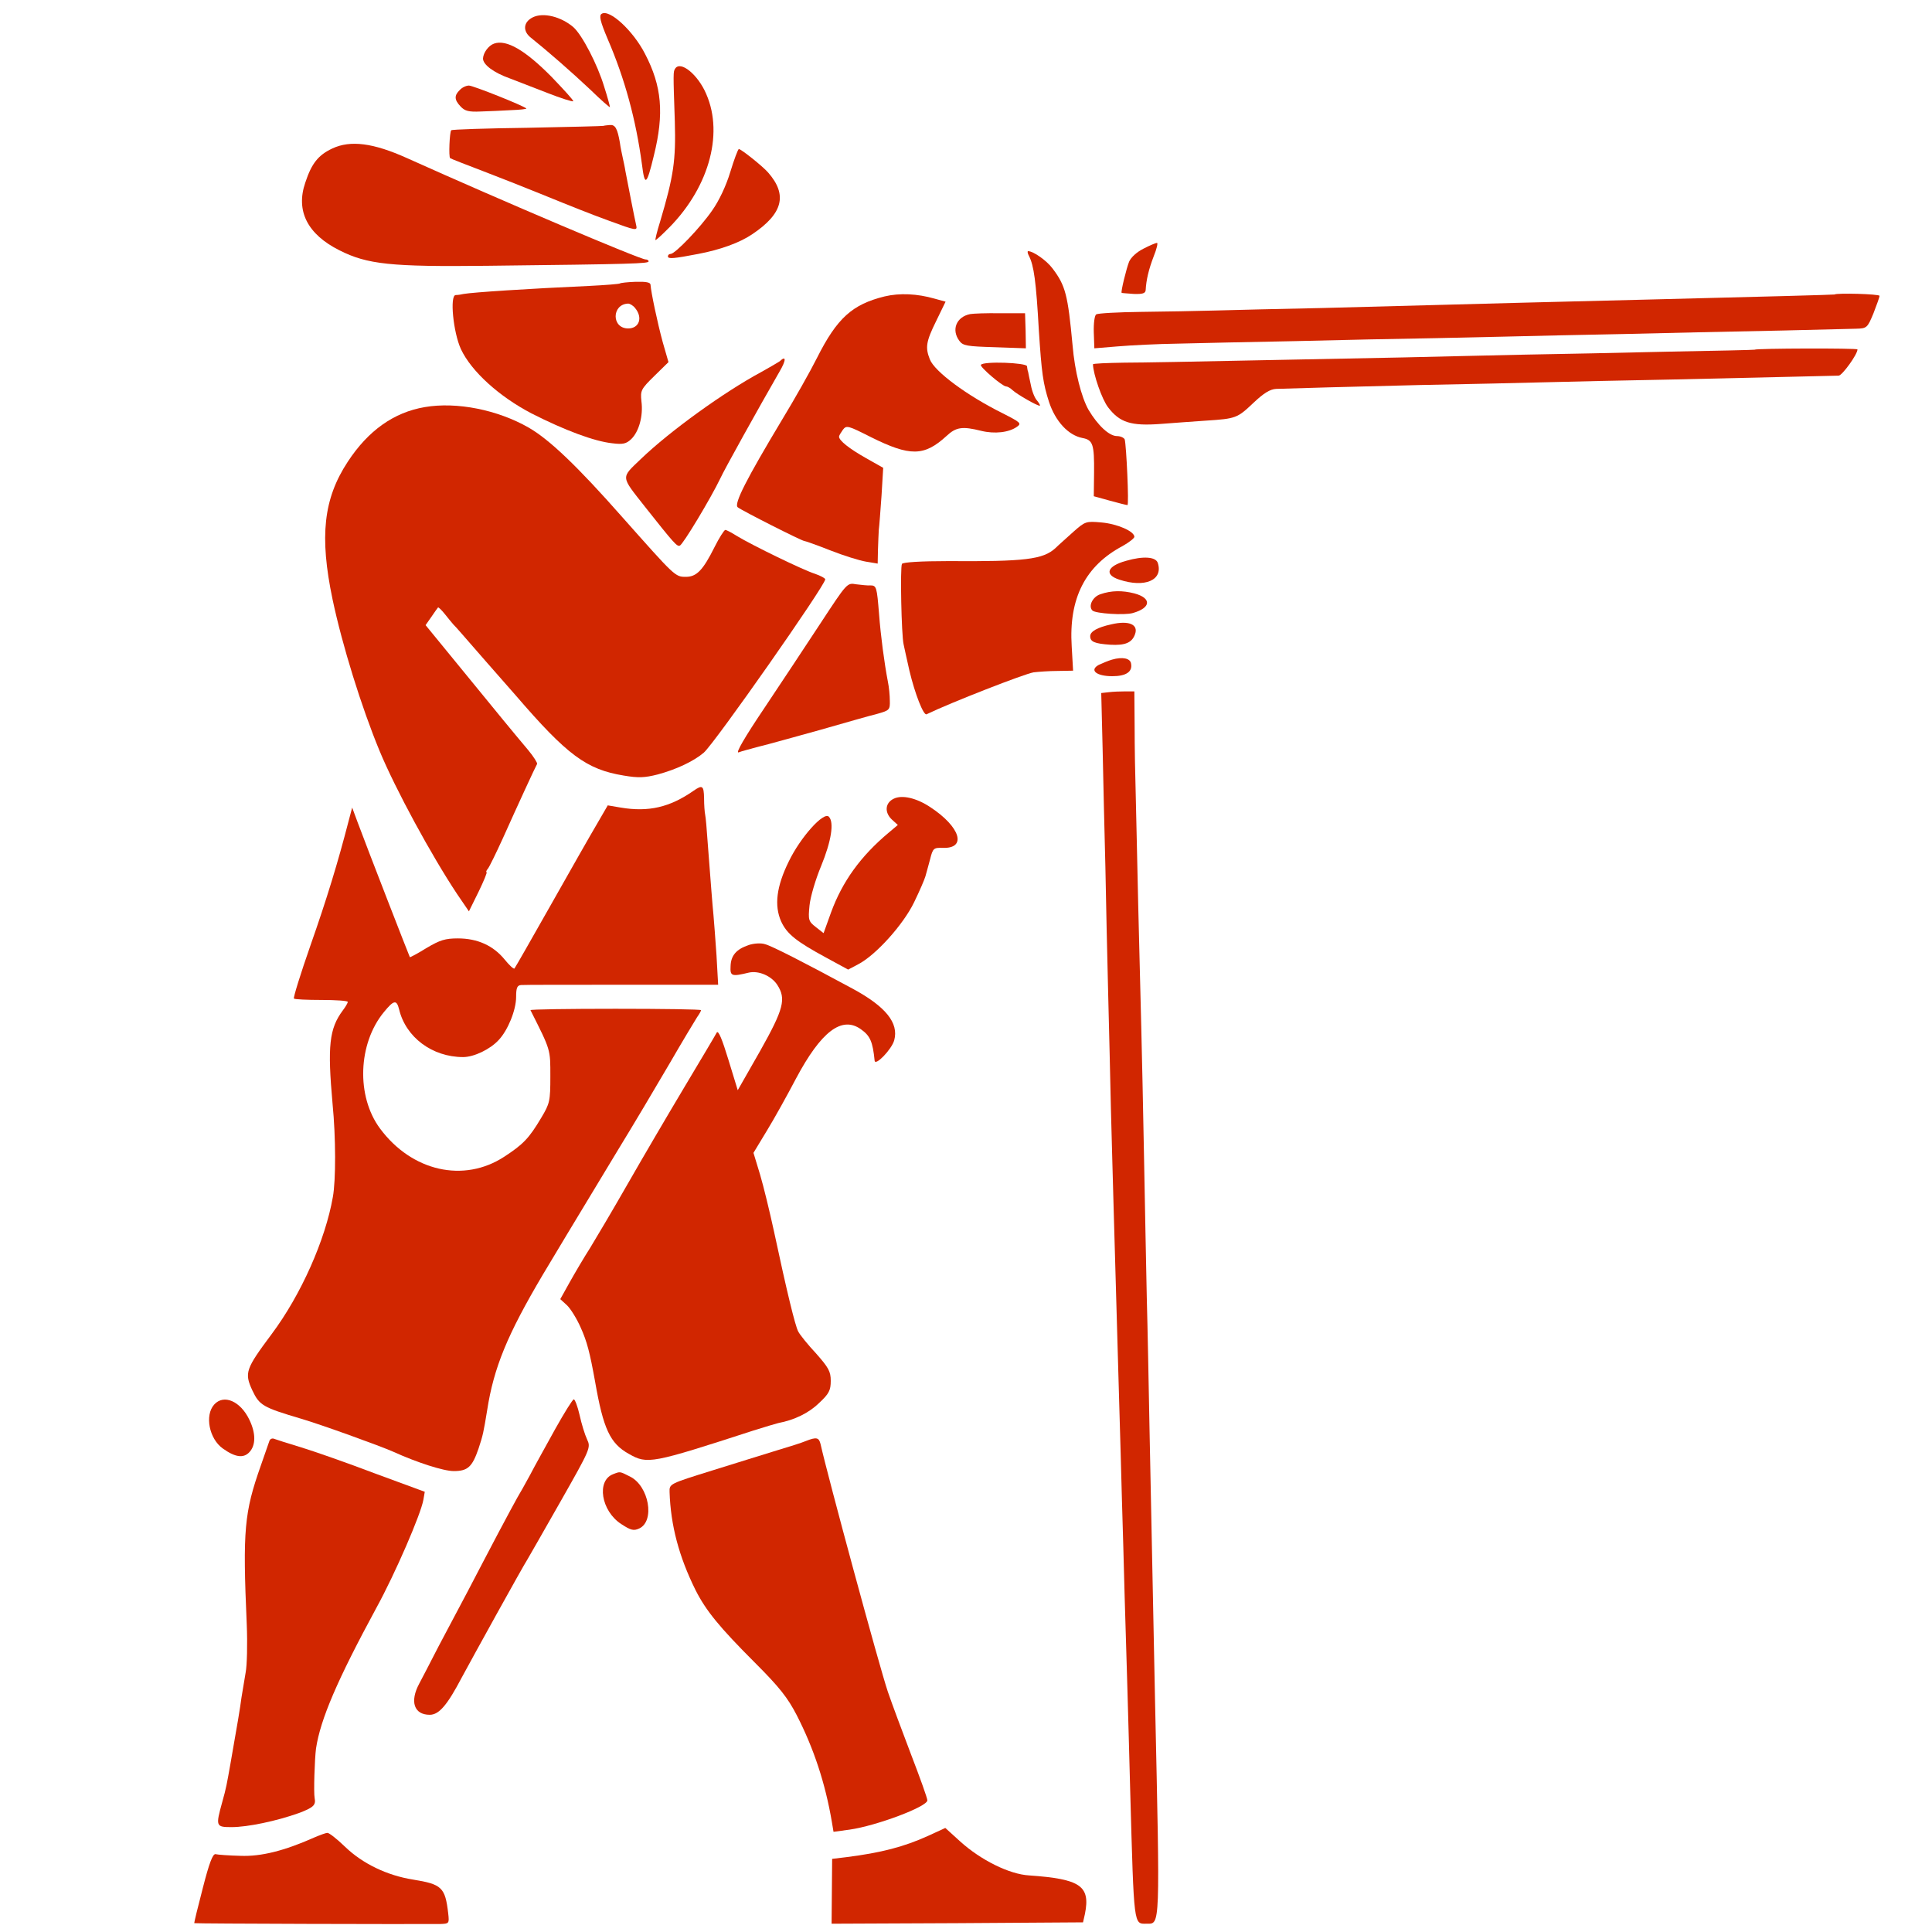
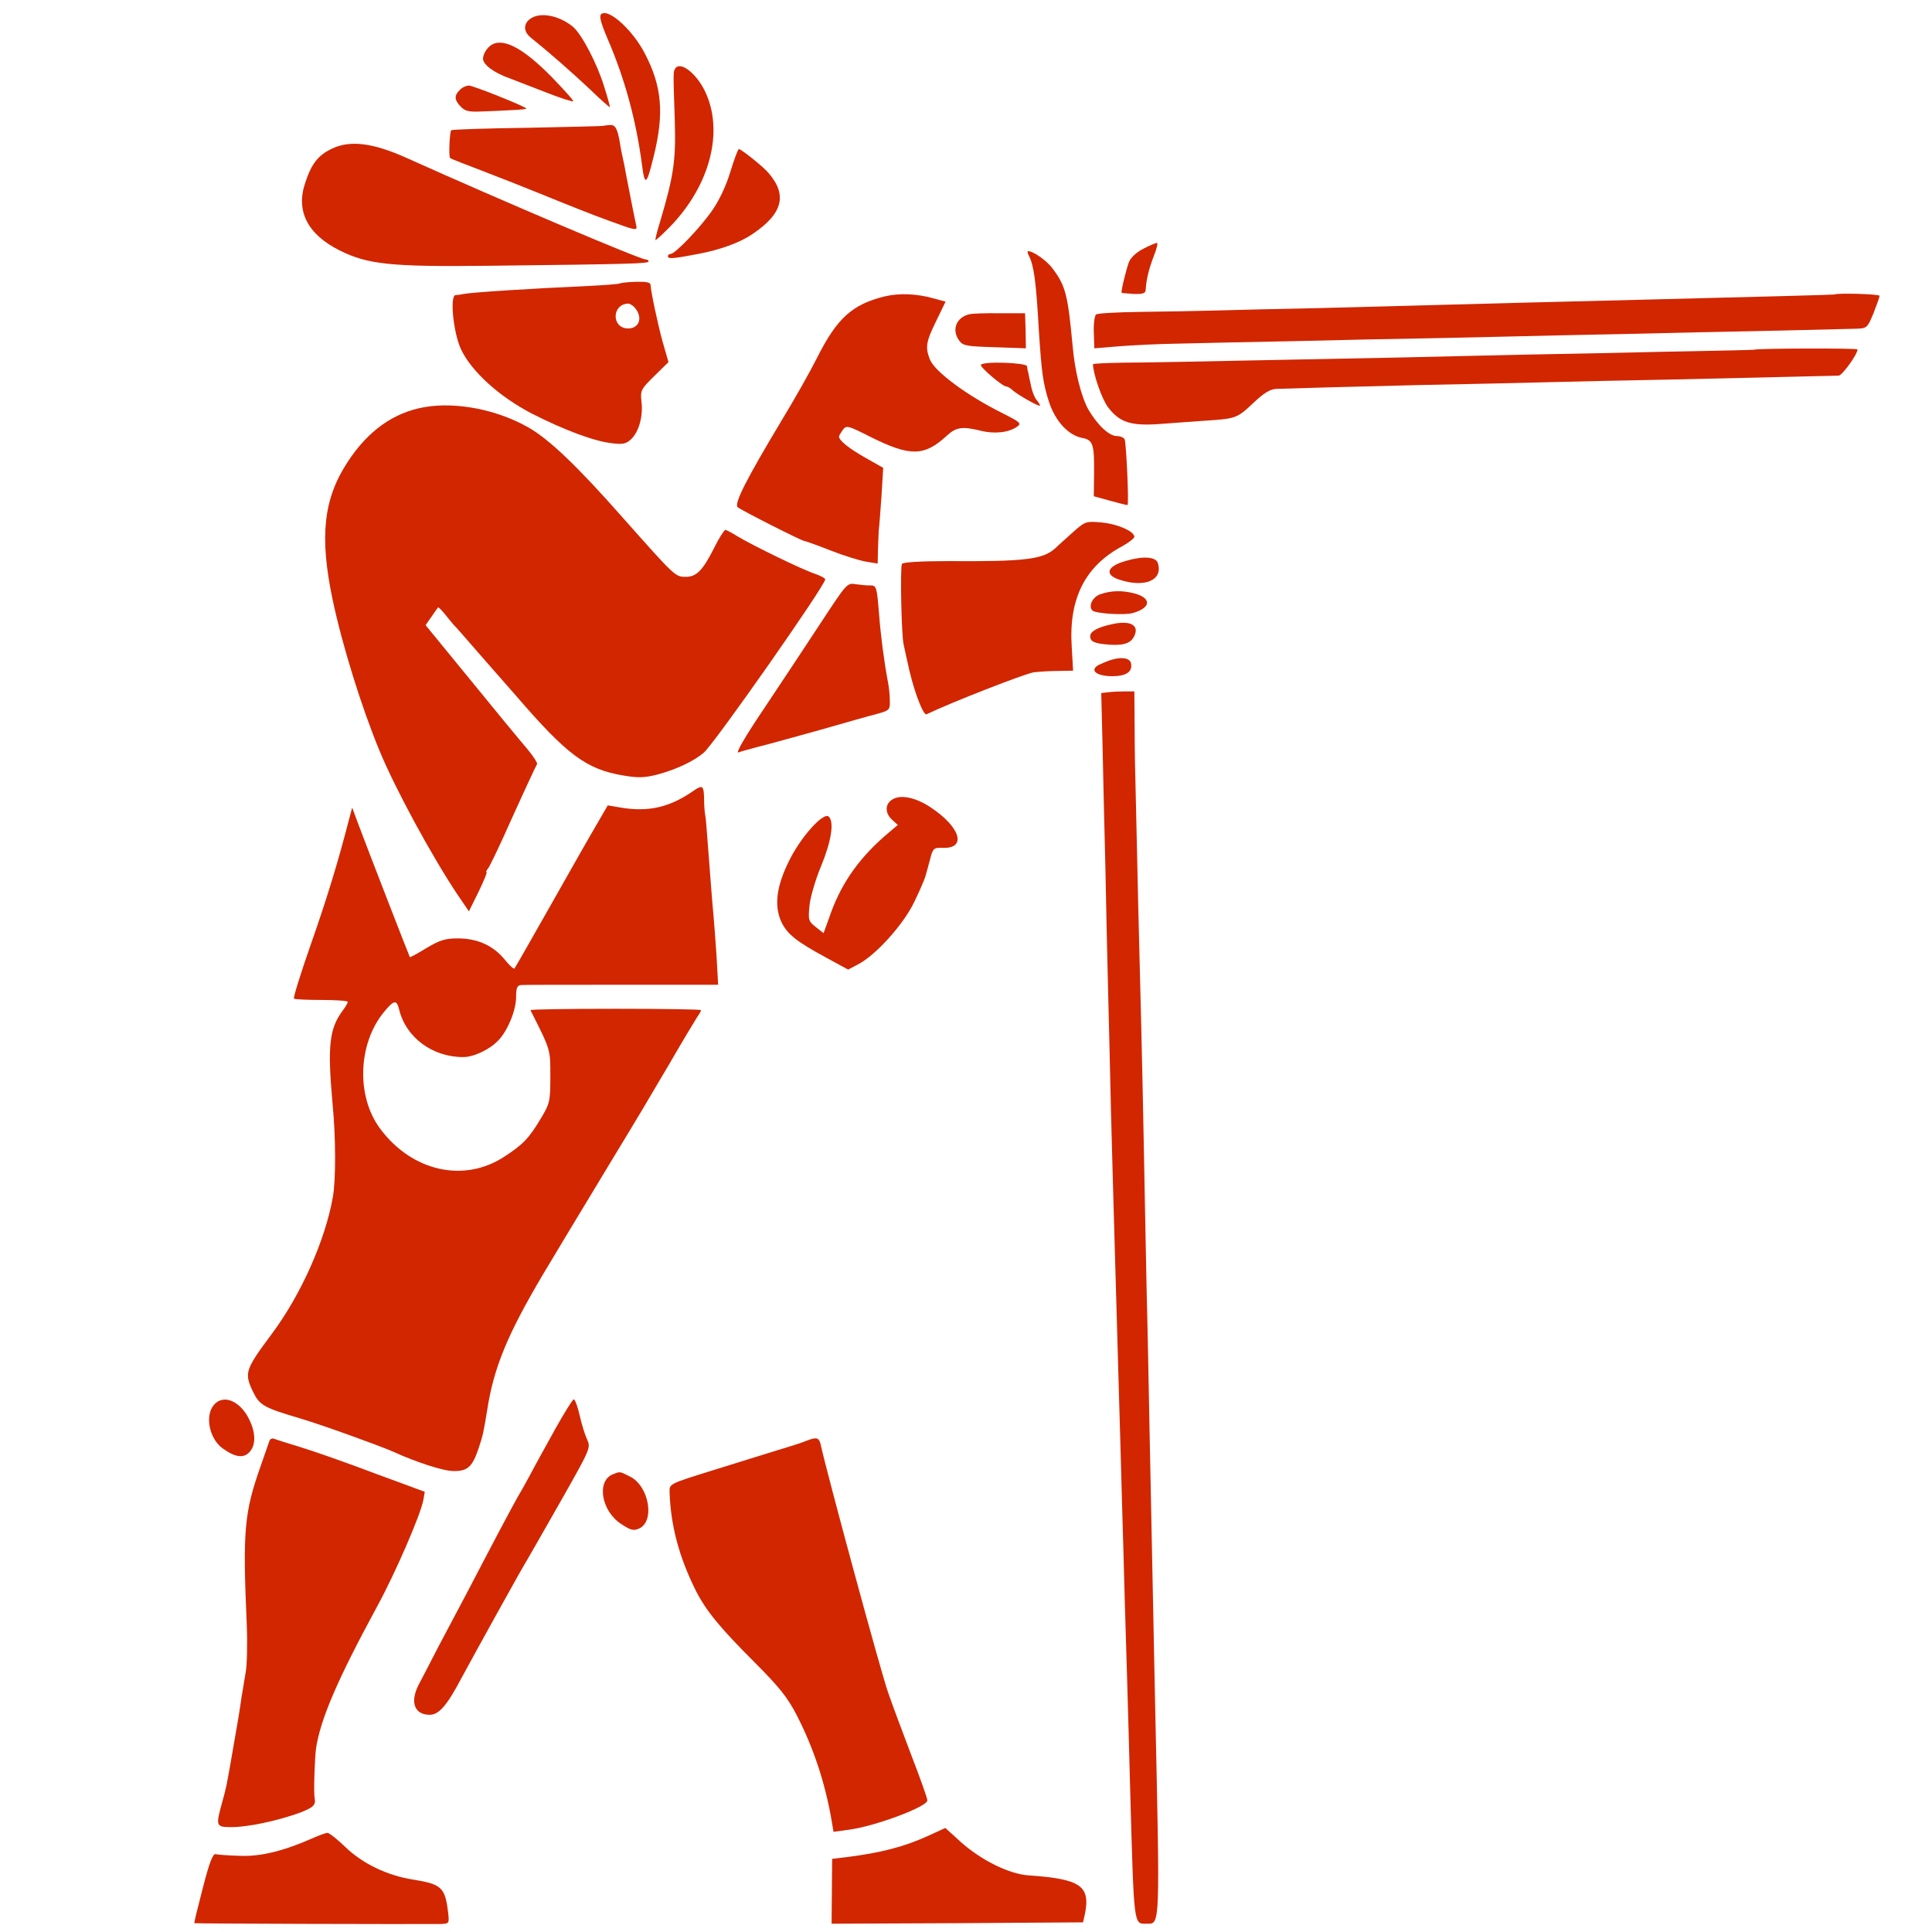
<svg xmlns="http://www.w3.org/2000/svg" version="1.0" width="700pt" height="700pt" viewBox="0 0 700 700" preserveAspectRatio="xMidYMid meet">
  <g transform="translate(0,700) scale(0.1,-0.1)" fill="#d12600" stroke="none">
    <path d="M2180 6950 c-10 -6 -6 -26 22 -92 62 -144 102 -291 124 -454 10 -81 17 -76 43 32 38 153 29 252 -32 369 -43 84 -129 163 -157 145z" />
    <path d="M1930 6937 c-34 -17 -37 -50 -6 -74 60 -48 146 -123 214 -187 39 -38 72 -67 72 -64 0 3 -9 37 -21 74 -24 80 -80 188 -112 216 -45 38 -109 54 -147 35z" />
    <path d="M1790 6842 c-20 -7 -39 -33 -40 -54 0 -22 38 -51 97 -72 26 -10 88 -34 137 -53 48 -19 90 -32 93 -30 2 3 -34 42 -79 89 -95 96 -163 136 -208 120z" />
    <path d="M2446 6751 c-7 -11 -7 -14 -1 -191 4 -141 -4 -197 -53 -362 -12 -38 -19 -68 -17 -68 2 0 19 15 37 33 153 147 212 347 147 496 -30 71 -94 123 -113 92z" />
    <path d="M1666 6674 c-21 -20 -20 -36 3 -60 15 -16 29 -20 72 -18 30 1 80 3 112 5 31 1 56 4 54 6 -10 10 -193 83 -208 83 -10 0 -25 -7 -33 -16z" />
    <path d="M2187 6544 c-1 -1 -125 -4 -275 -7 -150 -2 -275 -6 -277 -9 -6 -5 -10 -97 -4 -101 2 -2 56 -23 119 -47 63 -24 169 -66 235 -93 66 -27 166 -67 222 -87 98 -36 103 -37 98 -16 -6 25 -32 160 -39 196 -2 14 -7 36 -10 50 -3 14 -8 37 -10 53 -9 52 -17 66 -37 64 -11 -1 -21 -2 -22 -3z" />
    <path d="M1204 6462 c-51 -24 -75 -54 -98 -124 -35 -102 8 -187 124 -245 101 -51 186 -60 535 -56 531 6 585 8 585 16 0 4 -5 7 -11 7 -20 0 -515 210 -864 367 -122 55 -205 66 -271 35z" />
    <path d="M2646 6377 c-15 -50 -41 -105 -66 -140 -42 -61 -134 -157 -150 -157 -6 0 -10 -4 -10 -9 0 -10 22 -8 110 9 79 15 149 40 195 71 112 75 129 143 58 224 -20 23 -98 85 -106 85 -3 0 -17 -37 -31 -83z" />
    <path d="M4143 6099 c-24 -12 -45 -31 -52 -47 -10 -25 -31 -111 -27 -113 0 -1 20 -2 44 -4 32 -1 42 2 43 14 2 37 11 75 29 122 11 27 16 49 12 49 -4 0 -26 -9 -49 -21z" />
    <path d="M3728 6073 c18 -35 26 -92 36 -271 10 -153 15 -191 37 -259 23 -69 69 -120 121 -130 38 -7 43 -23 42 -126 l-1 -85 58 -16 c32 -9 61 -16 64 -16 6 0 -4 217 -10 238 -3 6 -15 12 -28 12 -28 0 -69 38 -103 95 -26 46 -50 139 -58 235 -17 181 -25 215 -73 278 -21 28 -69 62 -88 62 -3 0 -2 -8 3 -17z" />
    <path d="M2246 5973 c-2 -2 -52 -6 -112 -9 -221 -10 -420 -23 -454 -29 -8 -2 -21 -4 -29 -4 -22 -1 -9 -135 19 -196 38 -81 139 -172 256 -233 120 -61 227 -101 292 -108 39 -5 51 -2 69 15 28 27 44 84 37 137 -4 39 -2 44 47 92 l51 50 -21 73 c-19 70 -42 179 -44 207 0 9 -16 12 -54 11 -29 -1 -55 -4 -57 -6z m55 -89 c29 -35 15 -74 -25 -74 -61 0 -60 88 0 90 6 0 18 -7 25 -16z" />
    <path d="M3205 5926 c-117 -29 -172 -78 -245 -223 -24 -48 -81 -149 -126 -223 -129 -215 -176 -306 -161 -318 15 -12 232 -122 241 -122 3 0 46 -15 94 -34 48 -19 106 -37 130 -41 l42 -7 1 49 c1 26 2 59 3 73 2 14 6 70 10 125 l6 100 -62 35 c-62 35 -98 64 -98 78 0 4 7 15 14 25 13 17 19 15 102 -27 141 -70 192 -70 273 4 35 33 58 36 126 19 49 -12 101 -6 130 15 17 12 12 16 -51 48 -131 65 -248 152 -265 196 -17 43 -14 64 23 139 l34 70 -40 11 c-63 18 -126 21 -181 8z" />
    <path d="M6647 5933 c-2 -1 -255 -8 -662 -18 -364 -9 -639 -16 -780 -20 -82 -2 -269 -7 -415 -11 -146 -3 -319 -7 -385 -9 -66 -2 -188 -4 -271 -5 -83 -1 -156 -5 -162 -9 -6 -3 -10 -32 -9 -65 l2 -58 85 7 c47 4 146 9 220 10 74 2 263 6 420 9 157 4 391 9 520 11 129 3 327 7 440 10 113 2 338 7 500 11 254 5 381 8 575 13 39 1 41 3 63 56 12 31 22 59 22 63 0 7 -157 11 -163 5z" />
    <path d="M3515 5862 c-50 -10 -69 -57 -39 -97 13 -18 29 -20 128 -23 l113 -4 -1 64 -2 63 -89 0 c-50 1 -99 -1 -110 -3z" />
    <path d="M6357 5733 c-1 -1 -139 -4 -307 -7 -168 -4 -406 -9 -530 -11 -124 -3 -319 -7 -435 -10 -115 -2 -365 -7 -555 -11 -190 -4 -396 -8 -457 -8 -62 -1 -113 -3 -113 -6 1 -36 33 -128 55 -156 42 -55 83 -68 190 -60 49 4 124 9 165 12 108 7 113 9 171 64 38 36 61 50 83 51 88 3 241 7 521 14 171 3 375 8 455 10 80 2 287 7 460 10 374 9 579 13 602 14 13 1 68 77 68 95 0 5 -368 4 -373 -1z" />
-     <path d="M2825 5691 c-6 -4 -36 -22 -67 -39 -134 -72 -331 -214 -436 -315 -73 -70 -74 -60 14 -172 106 -134 117 -146 127 -142 11 3 113 173 146 242 16 35 138 254 215 388 25 42 25 61 1 38z" />
    <path d="M3554 5678 c-5 -7 78 -78 91 -78 5 0 16 -6 24 -14 18 -16 88 -56 98 -56 3 0 -1 8 -9 18 -9 9 -19 35 -23 57 -5 22 -9 43 -10 48 -2 4 -3 13 -4 20 -1 13 -159 19 -167 5z" />
    <path d="M1539 5525 c-112 -19 -205 -85 -279 -198 -88 -134 -103 -270 -55 -499 35 -166 105 -391 170 -548 58 -140 188 -379 281 -519 l43 -63 35 71 c19 39 32 71 29 71 -3 0 -1 6 5 13 5 6 30 57 55 112 52 116 117 257 123 267 2 3 -12 26 -32 50 -63 75 -99 119 -237 288 l-135 165 21 30 c11 16 22 32 24 34 1 2 12 -8 24 -23 11 -14 26 -32 32 -39 7 -6 41 -46 77 -87 36 -41 67 -77 70 -80 3 -3 38 -43 79 -90 186 -216 256 -268 391 -290 53 -9 76 -8 123 4 67 18 131 48 167 79 40 35 440 606 440 628 0 4 -17 13 -37 20 -42 13 -229 104 -283 137 -19 12 -38 22 -42 22 -4 0 -22 -28 -39 -62 -42 -84 -65 -108 -104 -108 -39 0 -39 1 -230 216 -164 186 -265 282 -340 325 -112 64 -260 94 -376 74z" />
    <path d="M3890 5074 c-24 -22 -54 -48 -66 -60 -45 -41 -110 -49 -389 -47 -98 0 -163 -4 -167 -10 -7 -11 -2 -259 6 -292 2 -11 12 -54 21 -95 20 -84 51 -163 62 -158 89 43 356 147 388 152 17 2 56 5 87 5 l56 1 -5 88 c-11 174 49 292 185 364 23 13 42 28 42 33 0 20 -62 47 -119 52 -56 5 -59 4 -101 -33z" />
    <path d="M4080 4968 c-69 -19 -80 -50 -25 -68 93 -31 160 -2 140 60 -7 23 -53 26 -115 8z" />
    <path d="M2973 4742 c-53 -81 -146 -221 -206 -311 -68 -101 -103 -161 -91 -157 10 4 44 13 74 21 30 7 129 35 220 60 91 26 185 53 210 59 42 12 45 14 44 47 0 19 -3 50 -7 69 -13 68 -26 166 -32 245 -8 98 -9 104 -32 104 -10 -1 -33 2 -51 4 -33 6 -33 5 -129 -141z" />
    <path d="M3987 4847 c-28 -9 -45 -43 -29 -59 11 -11 117 -18 147 -9 66 19 68 54 5 71 -43 11 -83 11 -123 -3z" />
    <path d="M4027 4738 c-51 -11 -77 -26 -77 -43 0 -20 15 -27 73 -31 53 -3 78 7 89 37 14 36 -21 52 -85 37z" />
    <path d="M4029 4610 c-14 -4 -35 -13 -48 -19 -35 -19 -9 -41 49 -41 50 0 74 16 68 46 -3 19 -31 25 -69 14z" />
    <path d="M4017 4492 l-27 -3 5 -202 c2 -111 7 -303 10 -427 2 -124 7 -328 10 -455 3 -126 8 -315 10 -420 3 -104 7 -269 10 -365 6 -217 13 -446 20 -700 3 -107 8 -267 10 -355 3 -88 7 -248 10 -355 3 -107 8 -258 10 -335 2 -77 7 -241 10 -365 14 -497 12 -480 60 -480 49 0 48 -19 30 805 -5 252 -8 383 -20 985 -3 157 -7 373 -10 480 -2 107 -7 337 -10 510 -3 173 -8 385 -10 470 -2 85 -7 283 -11 440 -3 157 -8 337 -9 400 -2 63 -4 174 -4 245 l-1 130 -32 0 c-18 0 -45 -1 -61 -3z" />
    <path d="M2513 4135 c-86 -60 -163 -78 -264 -61 l-47 8 -40 -69 c-22 -37 -97 -169 -167 -293 -70 -124 -129 -227 -131 -229 -3 -3 -19 12 -36 33 -41 50 -98 76 -169 76 -46 0 -65 -6 -114 -35 -32 -20 -59 -34 -60 -33 -2 3 -153 391 -189 488 l-20 54 -13 -49 c-39 -151 -79 -282 -138 -450 -36 -103 -63 -190 -60 -193 3 -3 48 -5 100 -5 52 0 95 -3 95 -7 0 -4 -8 -18 -18 -31 -49 -66 -56 -128 -37 -339 12 -122 12 -277 1 -337 -27 -155 -115 -354 -222 -497 -94 -126 -99 -140 -70 -203 26 -55 38 -62 176 -103 69 -20 288 -99 335 -120 86 -39 182 -70 219 -70 51 0 67 15 90 82 16 48 18 59 31 138 24 155 73 274 202 492 58 97 91 152 273 453 54 88 137 228 185 310 48 83 94 159 101 170 8 11 14 22 14 25 0 3 -140 5 -310 5 -171 0 -309 -2 -308 -5 74 -147 72 -141 72 -240 0 -90 -2 -98 -33 -150 -44 -74 -65 -96 -134 -141 -147 -96 -335 -53 -450 102 -87 117 -80 308 14 422 36 44 46 46 55 10 24 -101 120 -173 232 -173 39 0 98 28 129 62 33 35 63 108 63 156 0 33 4 42 18 43 9 1 174 1 366 1 l348 0 -6 107 c-4 58 -9 124 -11 146 -4 40 -9 107 -21 263 -3 46 -7 91 -9 100 -2 9 -4 36 -4 60 -1 46 -6 49 -38 27z" />
    <path d="M3238 4106 c-31 -15 -34 -49 -7 -75 l22 -20 -32 -27 c-103 -86 -169 -178 -210 -290 l-27 -75 -28 22 c-27 21 -28 26 -23 78 3 31 22 95 42 143 37 90 48 159 28 179 -19 19 -103 -75 -145 -162 -45 -91 -53 -160 -28 -217 21 -46 55 -73 164 -132 l79 -43 36 19 c64 33 164 144 203 225 20 41 38 83 41 94 3 11 11 39 17 62 10 40 13 42 46 41 88 -3 64 76 -46 148 -50 33 -102 45 -132 30z" />
-     <path d="M2713 3576 c-45 -15 -65 -38 -66 -77 -2 -36 4 -38 66 -23 35 8 81 -11 103 -44 33 -51 24 -87 -62 -240 l-81 -142 -34 111 c-22 72 -36 107 -42 98 -4 -8 -57 -97 -118 -199 -61 -102 -153 -259 -205 -350 -52 -91 -113 -194 -135 -230 -23 -36 -56 -92 -75 -126 l-34 -61 24 -22 c13 -12 36 -49 50 -81 23 -51 33 -90 52 -195 30 -172 54 -225 123 -263 67 -38 81 -35 451 85 41 13 82 25 90 27 58 11 110 36 147 72 37 34 43 47 43 81 0 34 -8 48 -53 99 -30 32 -59 68 -65 80 -11 21 -41 144 -88 364 -15 69 -37 160 -50 204 l-24 79 49 81 c27 44 74 129 105 188 91 171 166 228 235 179 34 -24 43 -45 50 -114 2 -21 62 41 71 74 17 63 -31 122 -151 187 -174 94 -293 155 -317 161 -15 5 -41 3 -59 -3z" />
    <path d="M776 1911 c-35 -39 -18 -124 31 -159 46 -33 76 -36 97 -13 23 25 23 68 0 116 -32 68 -93 95 -128 56z" />
    <path d="M2012 1823 c-33 -60 -75 -135 -92 -168 -18 -33 -38 -69 -45 -80 -6 -11 -38 -69 -70 -130 -32 -60 -81 -155 -110 -210 -29 -55 -77 -145 -106 -200 -28 -55 -60 -116 -70 -135 -35 -65 -19 -113 38 -113 34 0 64 36 116 135 41 76 221 402 238 428 5 8 59 103 120 210 109 192 110 195 96 225 -8 17 -20 56 -27 88 -7 31 -17 57 -21 57 -4 0 -34 -48 -67 -107z" />
    <path d="M976 1779 c-3 -8 -17 -48 -31 -89 -60 -170 -66 -233 -51 -575 3 -71 1 -150 -4 -175 -4 -25 -11 -65 -15 -90 -5 -39 -15 -98 -40 -240 -13 -73 -15 -87 -30 -140 -24 -87 -23 -90 34 -90 58 0 163 22 244 51 53 20 62 29 57 54 -4 20 0 142 5 180 16 106 77 248 219 510 68 124 161 339 170 391 l5 29 -182 67 c-100 38 -220 80 -266 94 -47 14 -90 28 -98 31 -7 3 -15 -1 -17 -8z" />
    <path d="M2920 1779 c-14 -6 -61 -21 -105 -34 -44 -14 -150 -46 -235 -73 -154 -48 -155 -48 -154 -78 4 -121 34 -234 94 -355 38 -75 86 -134 216 -264 88 -88 118 -126 151 -190 61 -119 103 -245 127 -386 l6 -36 59 8 c97 14 281 83 281 106 0 8 -27 83 -59 166 -32 84 -70 186 -84 227 -30 88 -219 785 -244 898 -6 24 -15 26 -53 11z" />
    <path d="M2222 1659 c-62 -23 -44 -134 29 -181 35 -23 45 -25 65 -16 58 27 35 154 -33 188 -38 19 -35 19 -61 9z" />
    <path d="M3362 348 c-86 -39 -169 -61 -297 -77 l-50 -6 -1 -118 -1 -117 456 2 455 3 7 31 c20 101 -16 126 -202 139 -72 4 -176 56 -250 123 l-54 49 -63 -29z" />
    <path d="M1140 343 c-110 -49 -194 -70 -269 -67 -42 1 -82 4 -90 6 -10 2 -23 -32 -46 -122 -18 -69 -32 -126 -31 -128 3 -2 791 -4 892 -3 31 1 32 2 28 38 -11 95 -23 106 -128 123 -94 15 -183 58 -246 119 -29 28 -58 51 -64 50 -6 0 -27 -8 -46 -16z" />
  </g>
</svg>